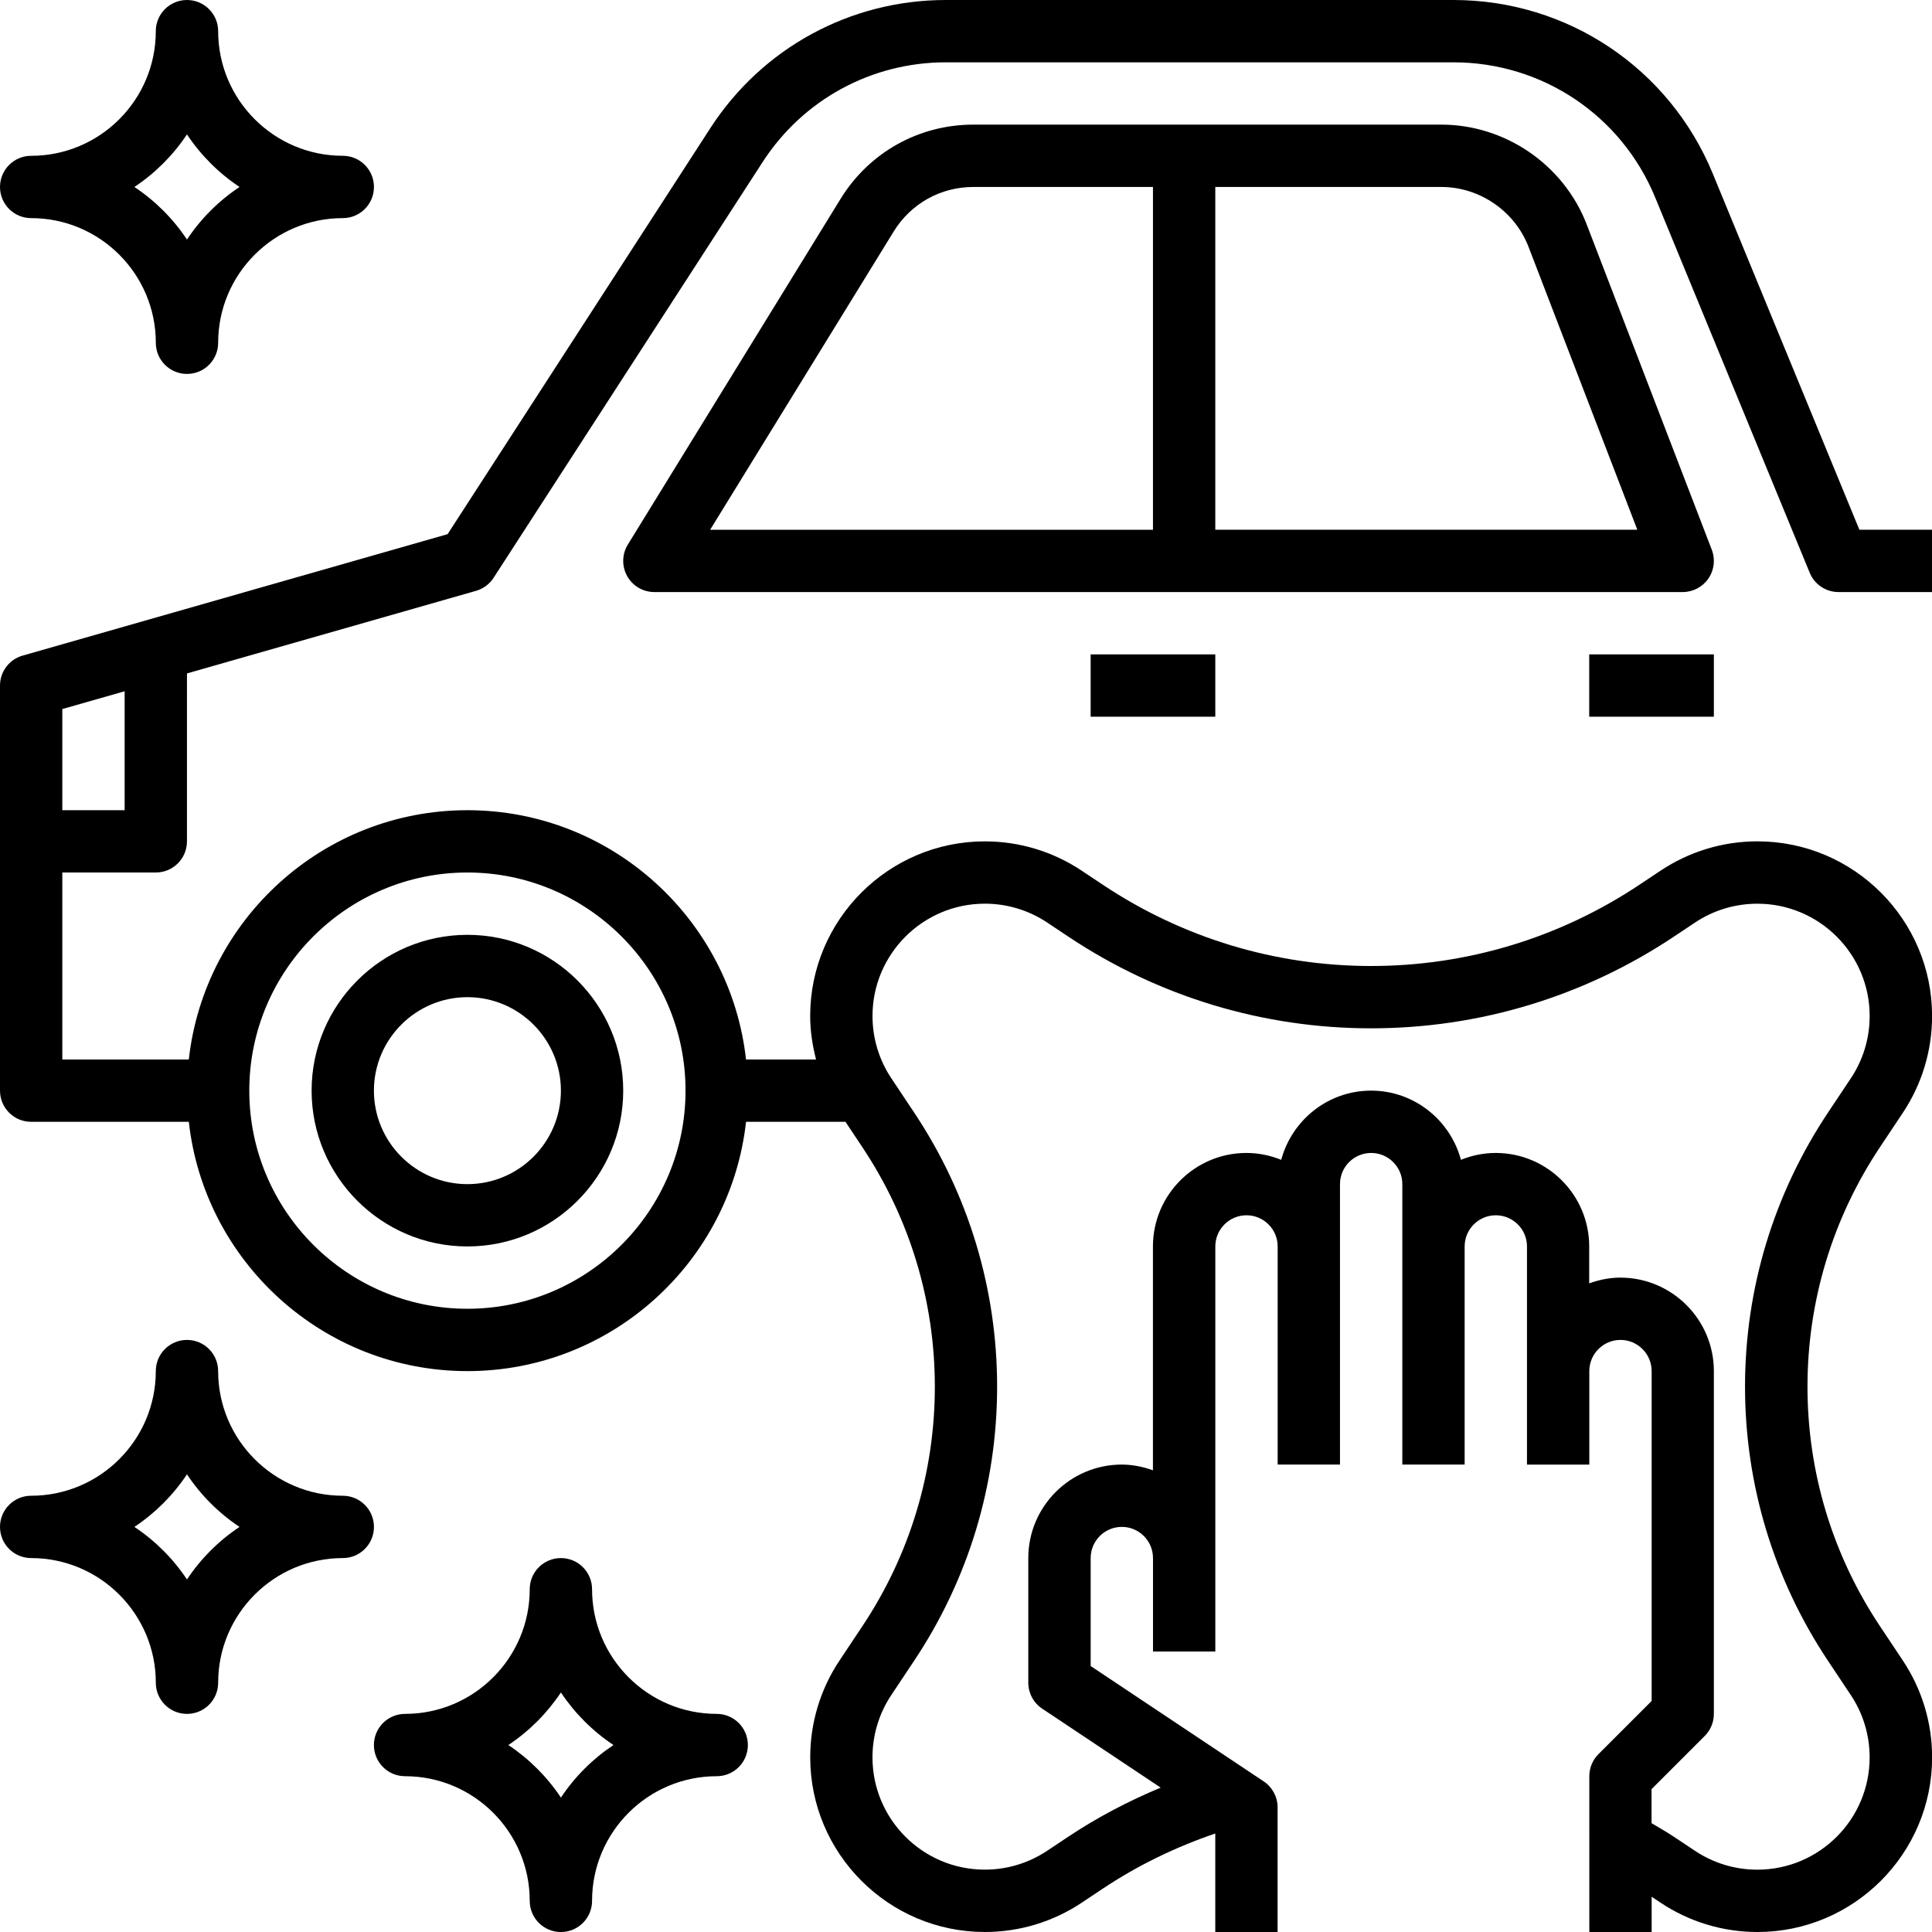
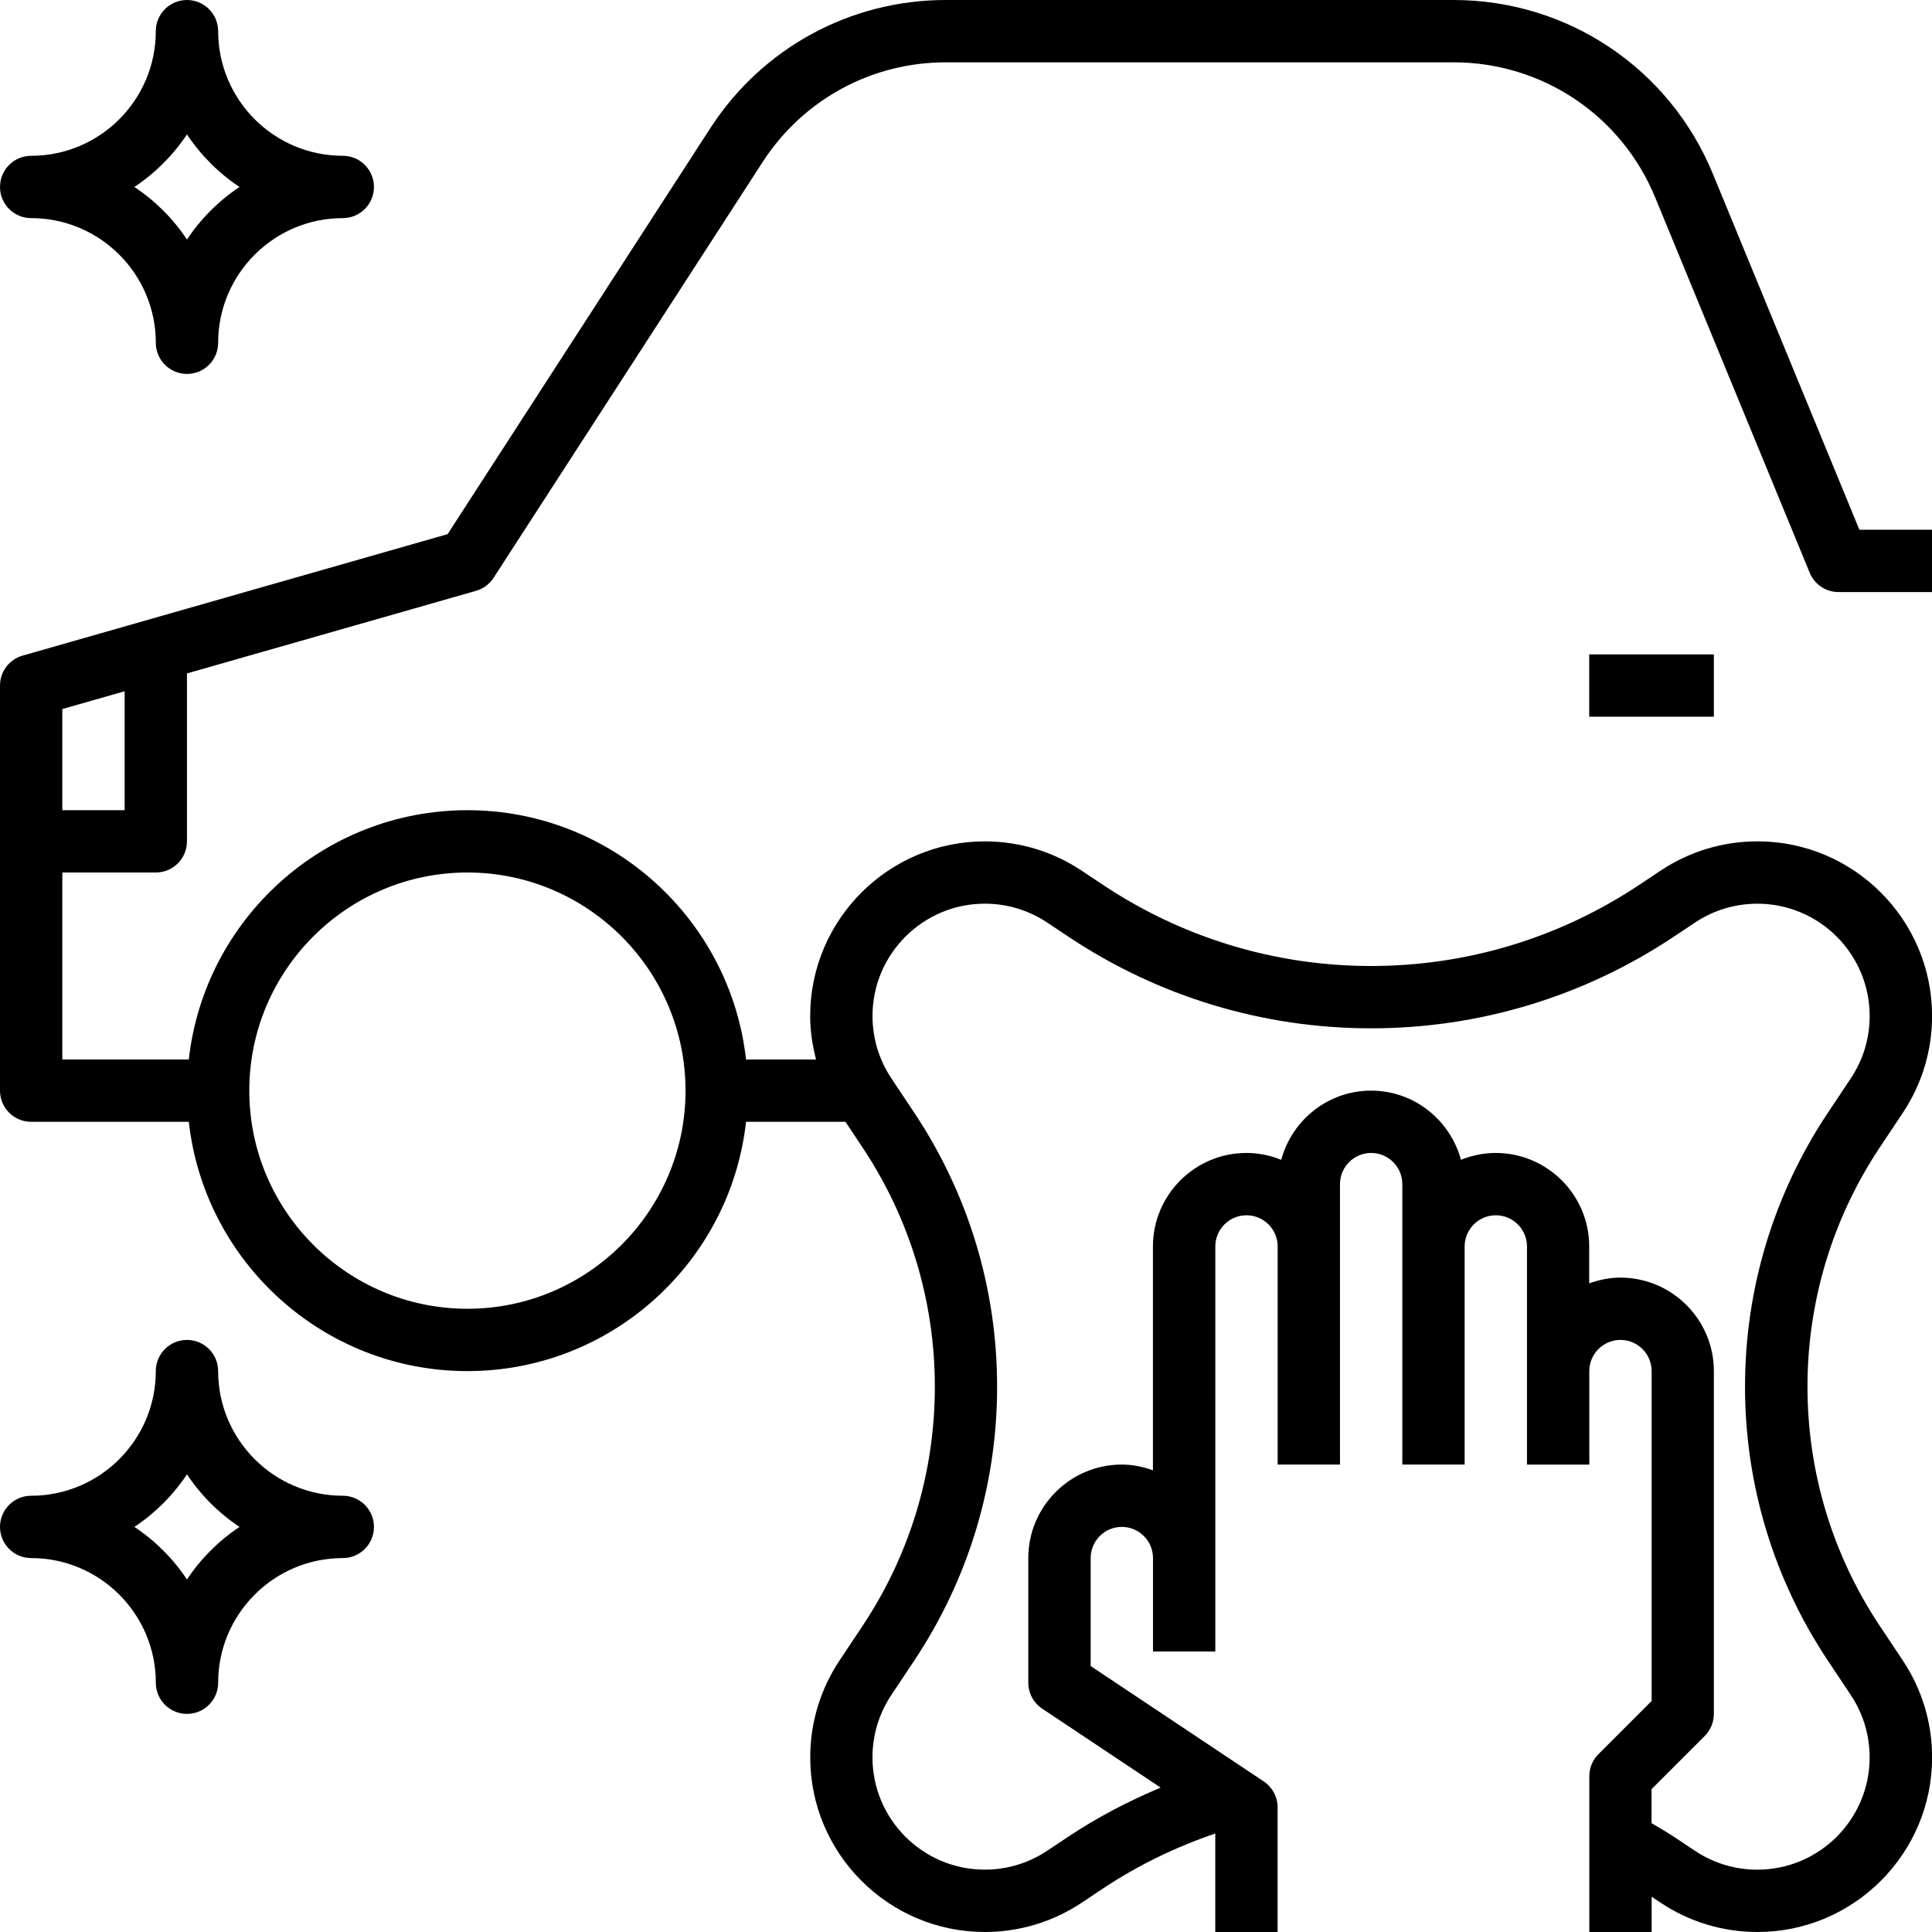
<svg xmlns="http://www.w3.org/2000/svg" version="1.1" x="0px" y="0px" width="120px" height="120px" viewBox="0 0 120 120" enable-background="new 0 0 120 120" xml:space="preserve">
  <defs>
</defs>
  <path d="M114.193,36.774H120v-3.871h-4.51l-9.106-22.117C103.684,4.235,97.362,0,90.277,0H58.748  c-5.932,0-11.402,2.975-14.626,7.955l-16.32,25.222L1.405,40.721C0.573,40.957,0,41.717,0,42.581v25.161  c0,1.069,0.865,1.936,1.936,1.936h9.792c0.966,8.696,8.354,15.484,17.305,15.484s16.339-6.788,17.305-15.484h6.176l1.045,1.57  c2.948,4.42,4.506,9.567,4.506,14.882c0,5.315-1.558,10.461-4.506,14.882l-1.413,2.122c-1.192,1.788-1.821,3.871-1.821,6.018  C50.323,115.132,55.19,120,61.171,120c2.148,0,4.231-0.631,6.018-1.821l1.316-0.877c2.17-1.446,4.518-2.58,6.978-3.42V120h3.871  v-7.742c0-0.646-0.323-1.25-0.861-1.611l-10.75-7.167v-6.706c0-1.067,0.867-1.936,1.936-1.936s1.936,0.869,1.936,1.936v5.806h3.871  v-5.806V77.419c0-1.066,0.867-1.936,1.936-1.936s1.936,0.869,1.936,1.936v3.871v9.677h3.871v-9.677v-3.871v-3.871  c0-1.066,0.867-1.936,1.936-1.936s1.936,0.869,1.936,1.936v3.871v3.871v9.677h3.871v-9.677v-3.871c0-1.066,0.867-1.936,1.936-1.936  s1.936,0.869,1.936,1.936v7.742v5.807h3.871v-5.807c0-1.066,0.867-1.936,1.936-1.936s1.936,0.869,1.936,1.936v20.489l-3.304,3.304  c-0.364,0.362-0.567,0.855-0.567,1.369V120h3.871v-2.191l0.552,0.368c1.788,1.192,3.869,1.823,6.02,1.823  c5.98,0,10.848-4.868,10.848-10.848c0-2.148-0.629-4.229-1.821-6.018l-1.413-2.122c-2.949-4.422-4.507-9.569-4.507-14.884  c0-5.314,1.558-10.461,4.505-14.882l1.413-2.121c1.192-1.789,1.821-3.871,1.821-6.018c0.002-5.982-4.866-10.85-10.846-10.85  c-2.148,0-4.231,0.631-6.018,1.821l-1.316,0.877C96.869,58.256,91.109,60,85.161,60s-11.708-1.744-16.655-5.042l-1.316-0.876  c-1.789-1.192-3.869-1.823-6.02-1.823c-5.98,0-10.848,4.868-10.848,10.848c0,0.919,0.139,1.821,0.364,2.7h-4.349  c-0.966-8.696-8.354-15.484-17.305-15.484S12.693,57.11,11.727,65.807H3.871V54.193h5.806c1.07,0,1.936-0.867,1.936-1.935V41.828  l17.95-5.129c0.451-0.128,0.84-0.416,1.094-0.809l16.715-25.831c2.508-3.875,6.761-6.188,11.376-6.188h31.529  c5.512,0,10.43,3.294,12.528,8.39l9.6,23.315C112.701,36.3,113.41,36.774,114.193,36.774 M61.171,56.129  c1.382,0,2.719,0.405,3.871,1.171l1.316,0.877c5.588,3.726,12.089,5.694,18.803,5.694c6.714,0,13.216-1.968,18.803-5.692  l1.316-0.877c1.151-0.766,2.489-1.171,3.871-1.171c3.848-0.002,6.977,3.128,6.977,6.976c0,1.382-0.404,2.721-1.171,3.871  l-1.413,2.121c-3.375,5.059-5.158,10.947-5.158,17.03c0,6.083,1.783,11.971,5.156,17.03l1.413,2.122  c0.767,1.149,1.171,2.489,1.171,3.871c0.002,3.848-3.127,6.977-6.975,6.977c-1.382,0-2.72-0.404-3.871-1.171l-1.316-0.876  c-0.451-0.3-0.921-0.565-1.384-0.842v-2.113l3.304-3.304c0.364-0.364,0.567-0.857,0.567-1.37V85.161  c0-3.201-2.605-5.806-5.807-5.806c-0.681,0-1.328,0.139-1.936,0.356v-2.292c0-3.202-2.605-5.807-5.806-5.807  c-0.765,0-1.49,0.157-2.16,0.426c-0.667-2.468-2.905-4.297-5.582-4.297c-2.677,0-4.912,1.829-5.582,4.297  c-0.669-0.269-1.395-0.426-2.16-0.426c-3.202,0-5.807,2.605-5.807,5.807v13.904c-0.607-0.217-1.254-0.356-1.936-0.356  c-3.201,0-5.806,2.605-5.806,5.807v7.742c0,0.646,0.323,1.25,0.861,1.61l7.361,4.906c-1.998,0.836-3.923,1.839-5.735,3.047  l-1.316,0.876c-1.152,0.767-2.489,1.171-3.871,1.171c-3.848,0.002-6.978-3.127-6.978-6.975c0-1.382,0.405-2.722,1.171-3.871  l1.413-2.122c3.375-5.059,5.158-10.947,5.158-17.03s-1.783-11.971-5.156-17.03l-1.413-2.121c-0.767-1.15-1.171-2.489-1.171-3.871  C54.193,59.259,57.323,56.129,61.171,56.129 M29.032,54.193c7.469,0,13.548,6.078,13.548,13.548c0,7.471-6.079,13.549-13.548,13.549  s-13.548-6.078-13.548-13.549C15.484,60.271,21.563,54.193,29.032,54.193 M7.742,50.323H3.871V44.04l3.871-1.105V50.323z" />
-   <path d="M29.032,77.419c5.336,0,9.677-4.341,9.677-9.678c0-5.336-4.341-9.677-9.677-9.677c-5.336,0-9.677,4.341-9.677,9.677  C19.355,73.078,23.696,77.419,29.032,77.419 M29.032,61.936c3.201,0,5.807,2.605,5.807,5.806c0,3.202-2.605,5.807-5.807,5.807  s-5.807-2.605-5.807-5.807C23.226,64.541,25.831,61.936,29.032,61.936" />
-   <path d="M106.111,35.934c0.362-0.524,0.441-1.194,0.211-1.79l-7.767-20.199c-1.428-3.71-5.059-6.204-9.033-6.204H60.455  c-3.385,0-6.466,1.723-8.243,4.607L38.996,33.825c-0.368,0.598-0.383,1.345-0.041,1.958c0.342,0.614,0.989,0.991,1.689,0.991h63.871  C105.153,36.774,105.751,36.46,106.111,35.934 M55.51,14.377c1.064-1.73,2.915-2.764,4.945-2.764h11.158v21.291H44.108L55.51,14.377  z M75.484,32.903V11.613h14.038c2.382,0,4.562,1.496,5.419,3.722l6.756,17.568H75.484z" />
-   <rect x="67.742" y="40.645" width="7.742" height="3.871" />
  <rect x="98.709" y="40.645" width="7.742" height="3.871" />
-   <path d="M44.516,106.452c-4.27,0-7.742-3.472-7.742-7.742c0-1.068-0.865-1.935-1.936-1.935s-1.936,0.867-1.936,1.935  c0,4.27-3.472,7.742-7.742,7.742c-1.07,0-1.936,0.867-1.936,1.936s0.865,1.936,1.936,1.936c4.27,0,7.742,3.472,7.742,7.742  c0,1.068,0.865,1.936,1.936,1.936s1.936-0.867,1.936-1.936c0-4.27,3.472-7.742,7.742-7.742c1.07,0,1.936-0.867,1.936-1.936  S45.586,106.452,44.516,106.452 M34.839,111.652c-0.859-1.293-1.972-2.404-3.265-3.265c1.293-0.859,2.404-1.973,3.265-3.265  c0.859,1.292,1.972,2.404,3.265,3.265C36.811,109.247,35.698,110.359,34.839,111.652" />
  <path d="M21.291,92.903c-4.27,0-7.742-3.472-7.742-7.742c0-1.068-0.865-1.936-1.936-1.936s-1.936,0.867-1.936,1.936  c0,4.27-3.472,7.742-7.742,7.742C0.865,92.903,0,93.771,0,94.839s0.865,1.936,1.936,1.936c4.27,0,7.742,3.472,7.742,7.742  c0,1.068,0.865,1.936,1.936,1.936s1.936-0.867,1.936-1.936c0-4.27,3.472-7.742,7.742-7.742c1.07,0,1.935-0.867,1.935-1.936  S22.361,92.903,21.291,92.903 M11.613,98.104c-0.859-1.293-1.972-2.406-3.265-3.265c1.293-0.859,2.406-1.973,3.265-3.265  c0.859,1.292,1.972,2.406,3.265,3.265C13.585,95.698,12.472,96.811,11.613,98.104" />
  <path d="M1.936,13.548c4.27,0,7.742,3.472,7.742,7.742c0,1.068,0.865,1.935,1.936,1.935s1.936-0.867,1.936-1.935  c0-4.27,3.472-7.742,7.742-7.742c1.07,0,1.935-0.867,1.935-1.936s-0.865-1.936-1.935-1.936c-4.27,0-7.742-3.472-7.742-7.742  C13.548,0.867,12.683,0,11.613,0S9.677,0.867,9.677,1.936c0,4.27-3.472,7.742-7.742,7.742C0.865,9.677,0,10.544,0,11.613  S0.865,13.548,1.936,13.548 M11.613,8.348c0.859,1.293,1.972,2.406,3.265,3.265c-1.293,0.859-2.406,1.972-3.265,3.265  c-0.859-1.293-1.972-2.406-3.265-3.265C9.641,10.753,10.753,9.641,11.613,8.348" />
</svg>